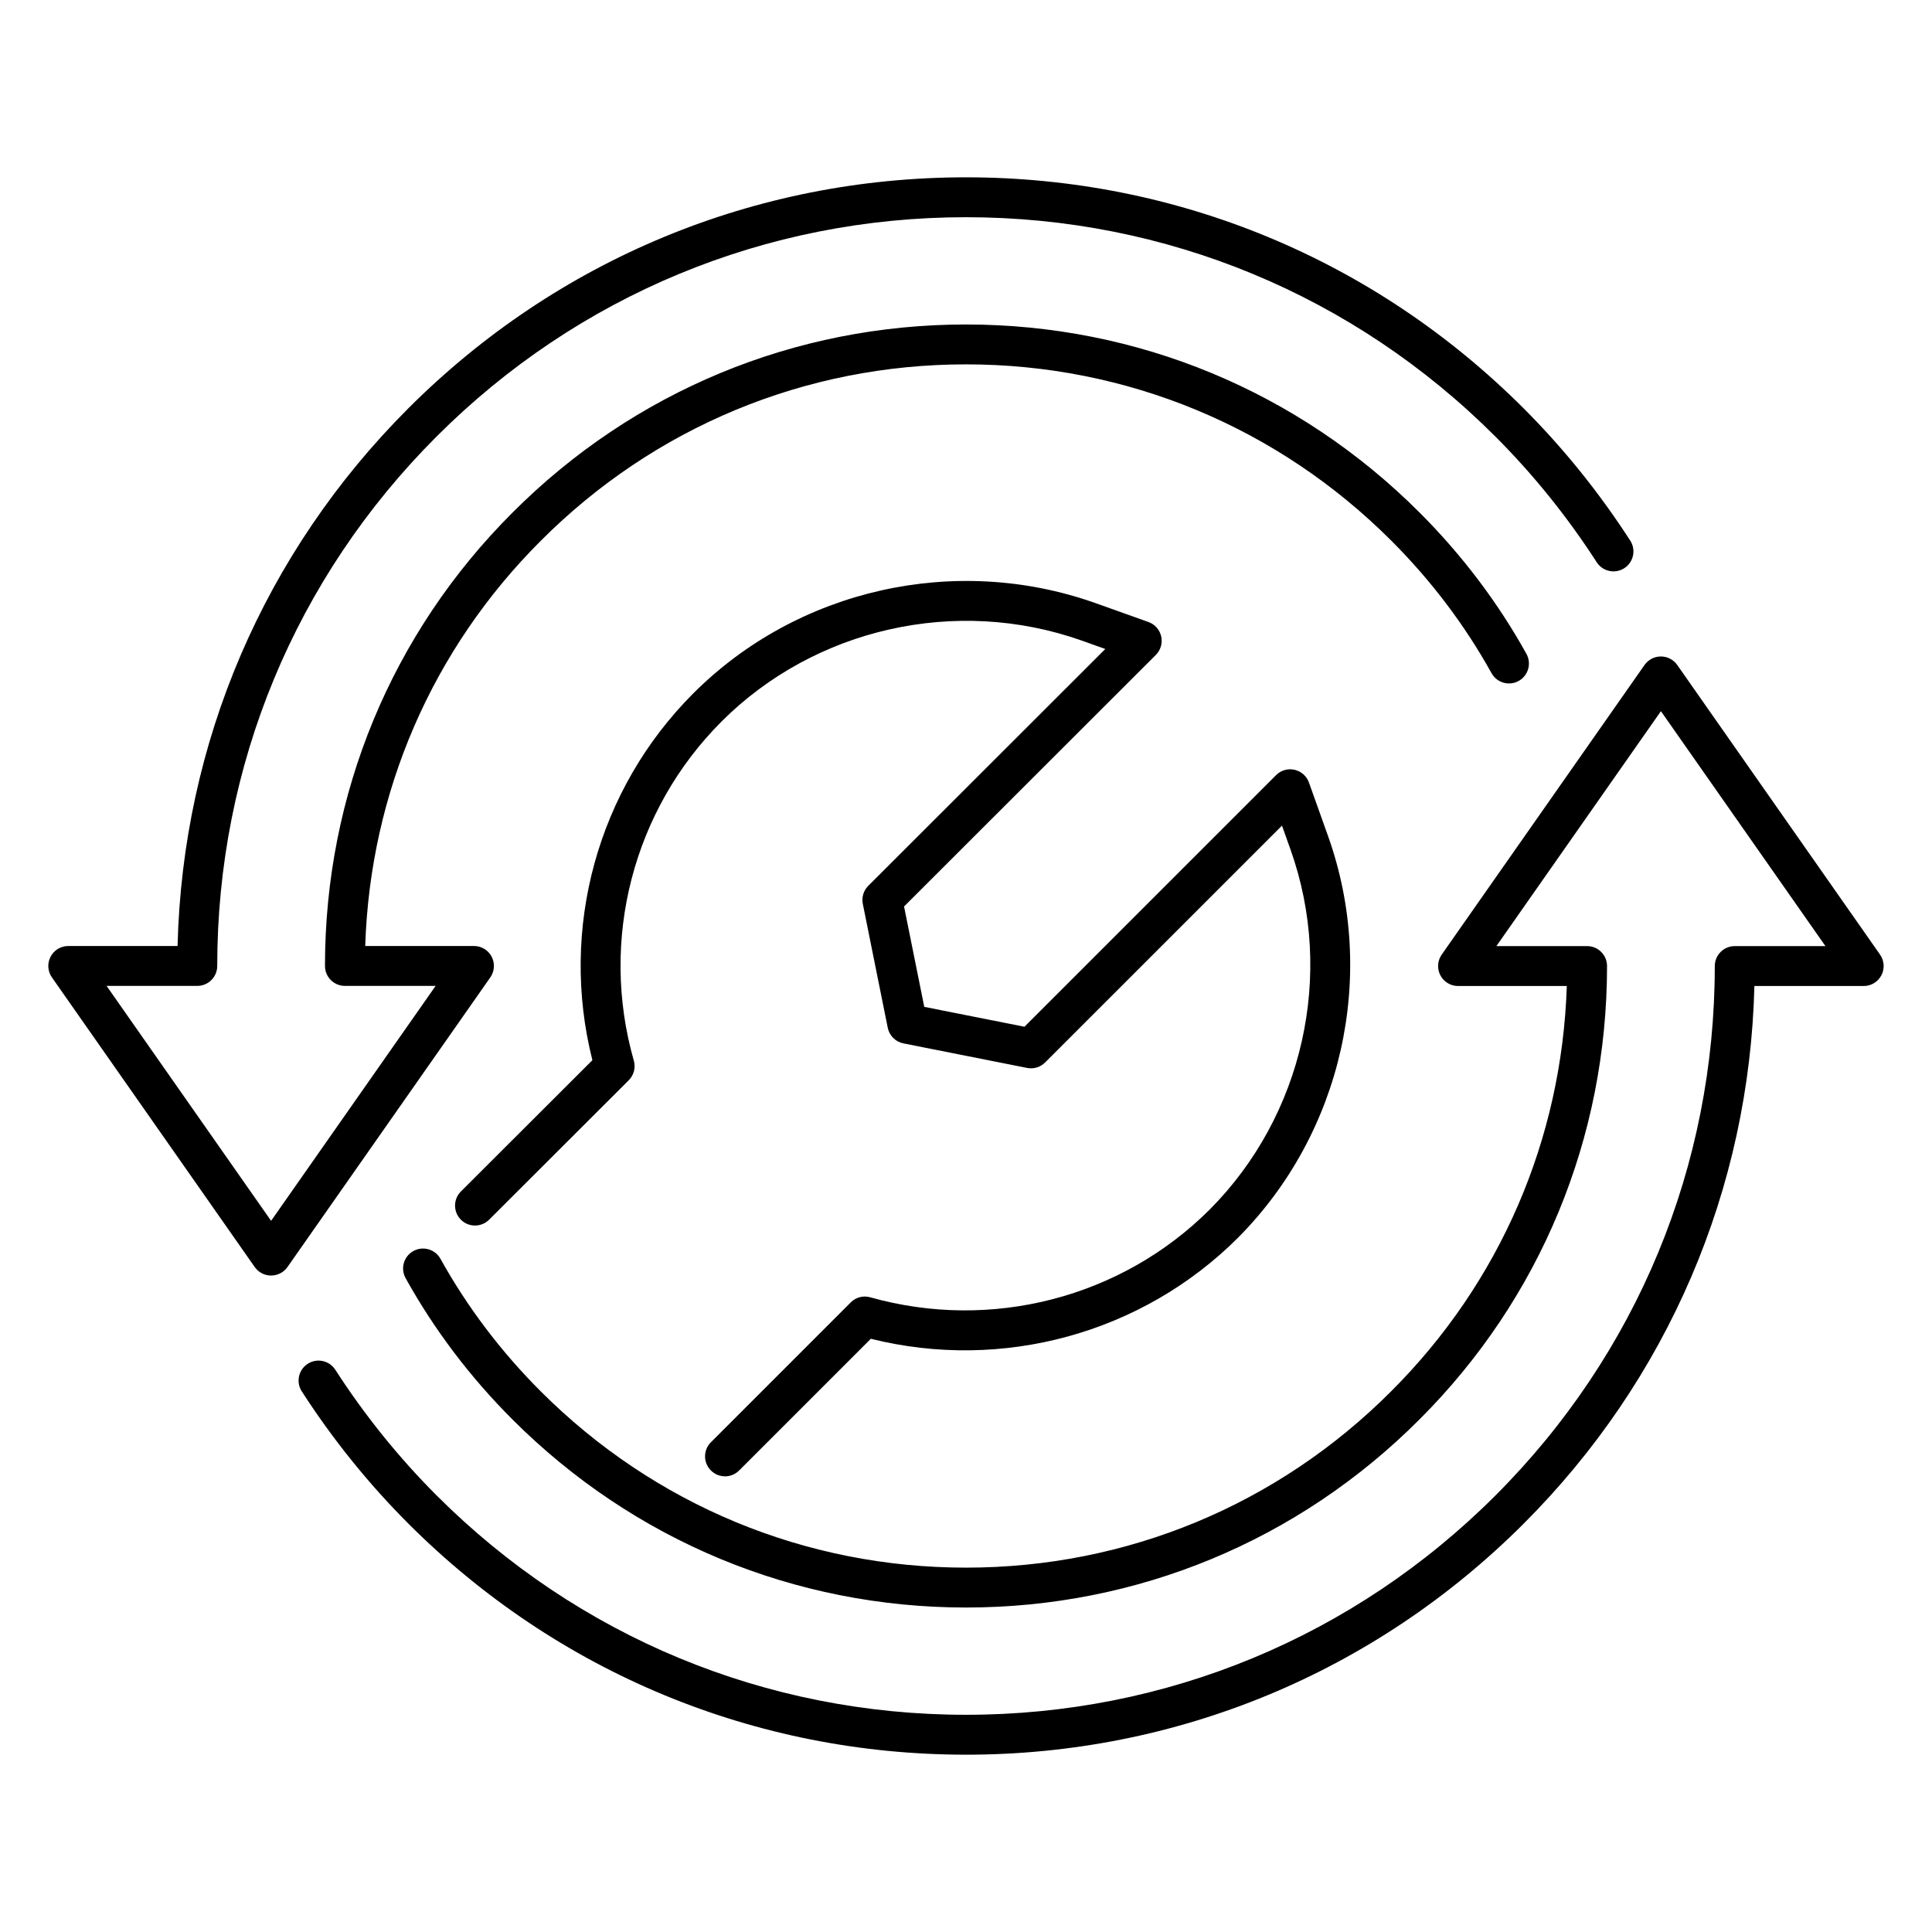
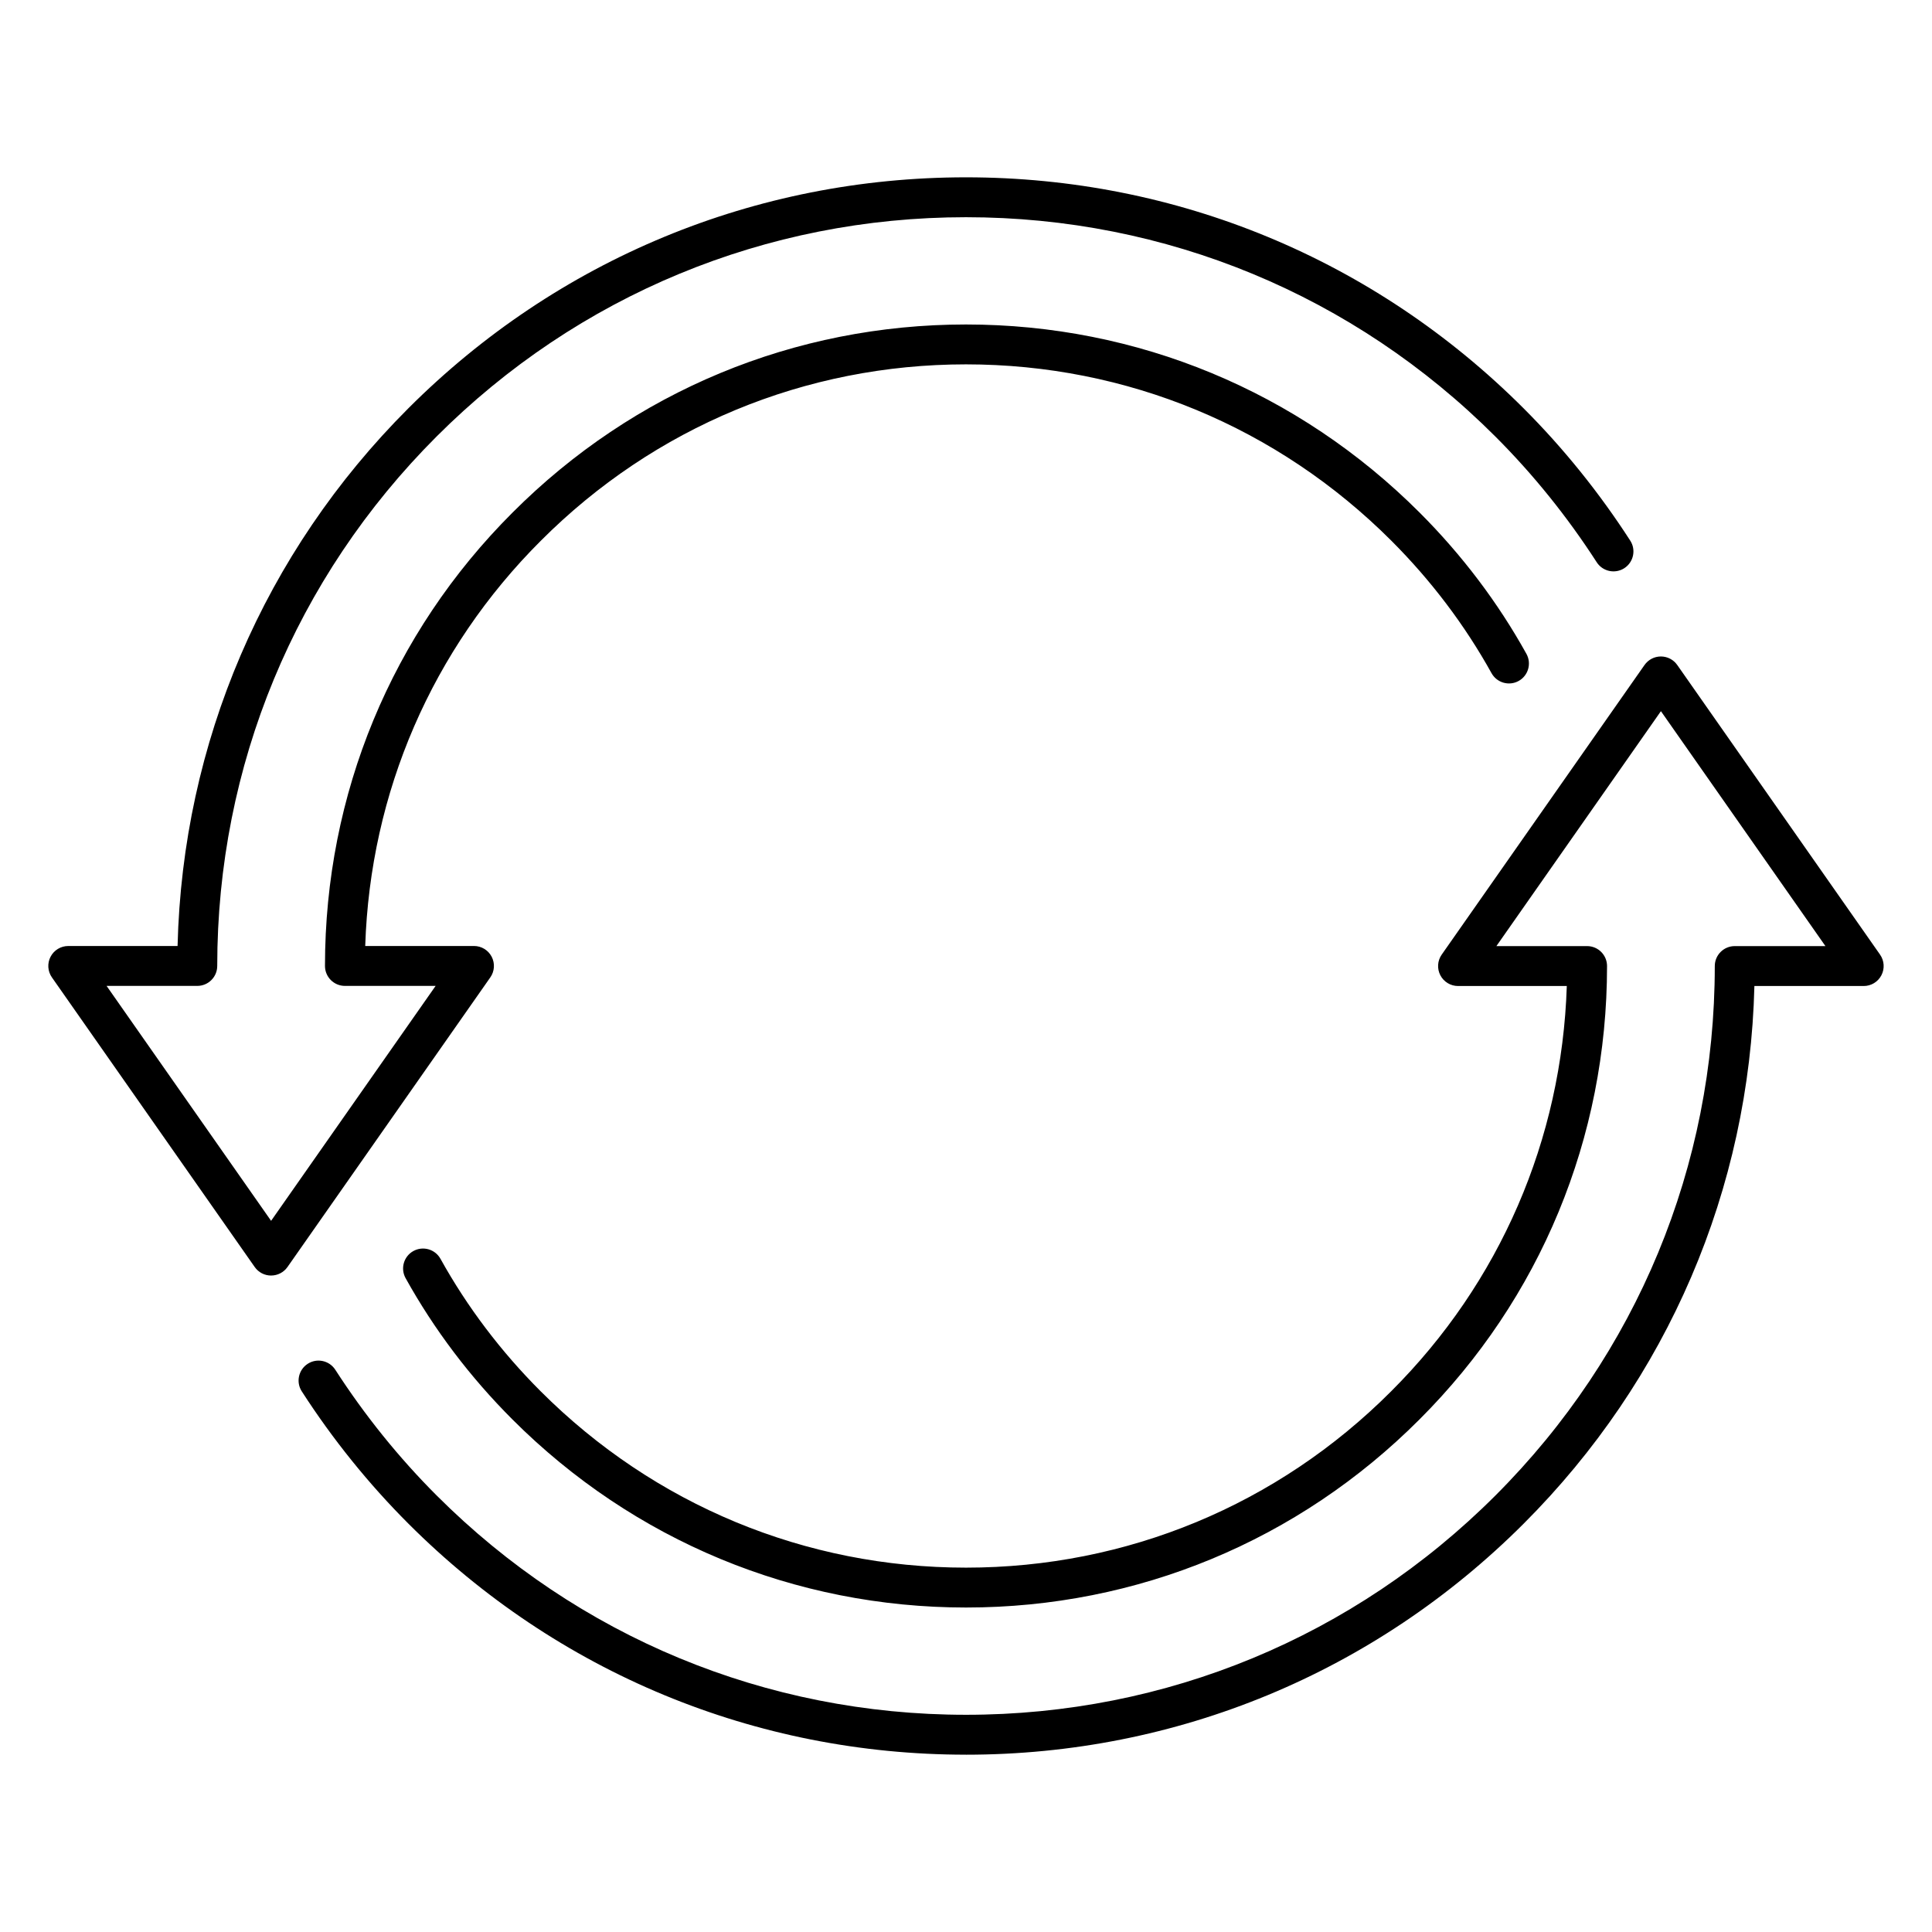
<svg xmlns="http://www.w3.org/2000/svg" id="Layer_1" height="512" viewBox="0 0 100 100" width="512">
  <path d="m50.003 90.822c-10.902 0-21.152-4.246-28.863-11.957-2.06-2.06-3.918-4.364-5.52-6.848-.31-.479-.171-1.118.308-1.427.477-.31 1.118-.171 1.427.308 1.524 2.361 3.288 4.55 5.246 6.507 7.321 7.32 17.052 11.352 27.402 11.352s20.082-4.032 27.402-11.352c7.32-7.32 11.352-17.052 11.352-27.402 0-.57.462-1.033 1.033-1.033h4.694l-8.515-12.16-8.516 12.16h4.694c.571 0 1.033.462 1.033 1.033 0 8.885-3.449 17.219-9.71 23.468-6.263 6.276-14.598 9.734-23.467 9.734-8.864 0-17.202-3.457-23.48-9.735-2.194-2.194-4.054-4.654-5.529-7.312-.277-.499-.097-1.127.401-1.404.5-.276 1.127-.096 1.404.402 1.383 2.491 3.126 4.797 5.184 6.855 5.887 5.888 13.707 9.13 22.019 9.13 8.316 0 16.131-3.242 22.006-9.13 5.629-5.617 8.833-13.031 9.089-20.975h-5.629c-.385 0-.738-.214-.916-.556-.178-.342-.151-.754.07-1.069l10.499-14.992c.194-.276.509-.44.846-.44.337 0 .652.164.846.44l10.498 14.992c.221.316.248.728.07 1.069-.177.341-.53.556-.916.556h-5.658c-.259 10.516-4.477 20.364-11.944 27.83-7.71 7.71-17.961 11.957-28.863 11.957z" />
  <path d="m14.031 66.022c-.337 0-.652-.164-.846-.44l-10.498-14.992c-.221-.316-.248-.728-.07-1.069.177-.341.53-.556.916-.556h5.658c.259-10.516 4.477-20.364 11.944-27.83 7.71-7.71 17.961-11.957 28.863-11.957s21.152 4.246 28.863 11.957c2.06 2.06 3.918 4.364 5.52 6.848.31.479.171 1.118-.308 1.427-.478.308-1.119.171-1.427-.308-1.524-2.361-3.288-4.55-5.246-6.507-7.321-7.32-17.052-11.352-27.402-11.352s-20.082 4.032-27.402 11.352-11.352 17.052-11.352 27.402c0 .57-.462 1.033-1.033 1.033h-4.694l8.515 12.16 8.516-12.16h-4.694c-.571 0-1.033-.462-1.033-1.033 0-8.885 3.449-17.219 9.71-23.468 6.263-6.276 14.598-9.734 23.467-9.734 8.864 0 17.202 3.457 23.48 9.735 2.194 2.194 4.054 4.654 5.529 7.312.277.499.097 1.127-.401 1.404-.5.276-1.127.096-1.404-.402-1.383-2.491-3.126-4.797-5.184-6.855-5.887-5.888-13.707-9.13-22.019-9.13-8.316 0-16.131 3.242-22.006 9.13-5.629 5.617-8.833 13.031-9.089 20.975h5.629c.385 0 .738.214.916.556.178.342.151.754-.07 1.069l-10.499 14.992c-.194.276-.509.44-.846.44z" />
-   <path d="m37.526 76.414c-.264 0-.528-.101-.73-.303-.403-.403-.403-1.057 0-1.46l7.238-7.239c.264-.266.649-.367 1.01-.264 6.262 1.764 12.992.026 17.567-4.539 4.841-4.861 6.485-12.176 4.186-18.635l-.442-1.24-12.26 12.259c-.243.244-.592.349-.931.283l-6.402-1.27c-.409-.081-.729-.4-.812-.809l-1.291-6.412c-.069-.339.038-.69.282-.934l12.269-12.259-1.239-.442c-6.478-2.286-13.789-.639-18.625 4.197-4.582 4.582-6.322 11.308-4.539 17.553.103.361.002.749-.263 1.014l-7.228 7.218c-.403.402-1.058.403-1.461-.001-.402-.403-.402-1.057.001-1.46l6.806-6.796c-1.716-6.796.257-14.02 5.225-18.988 5.395-5.396 13.551-7.234 20.776-4.684l2.78.992c.334.119.583.401.661.746.078.345-.027.706-.277.957l-13.033 13.022 1.046 5.195 5.186 1.029 13.024-13.023c.25-.251.609-.355.957-.277.345.078.626.327.745.661l.991 2.778c2.565 7.205.732 15.364-4.67 20.788-4.96 4.95-12.185 6.923-18.999 5.224l-6.818 6.818c-.202.202-.466.303-.73.303z" />
</svg>